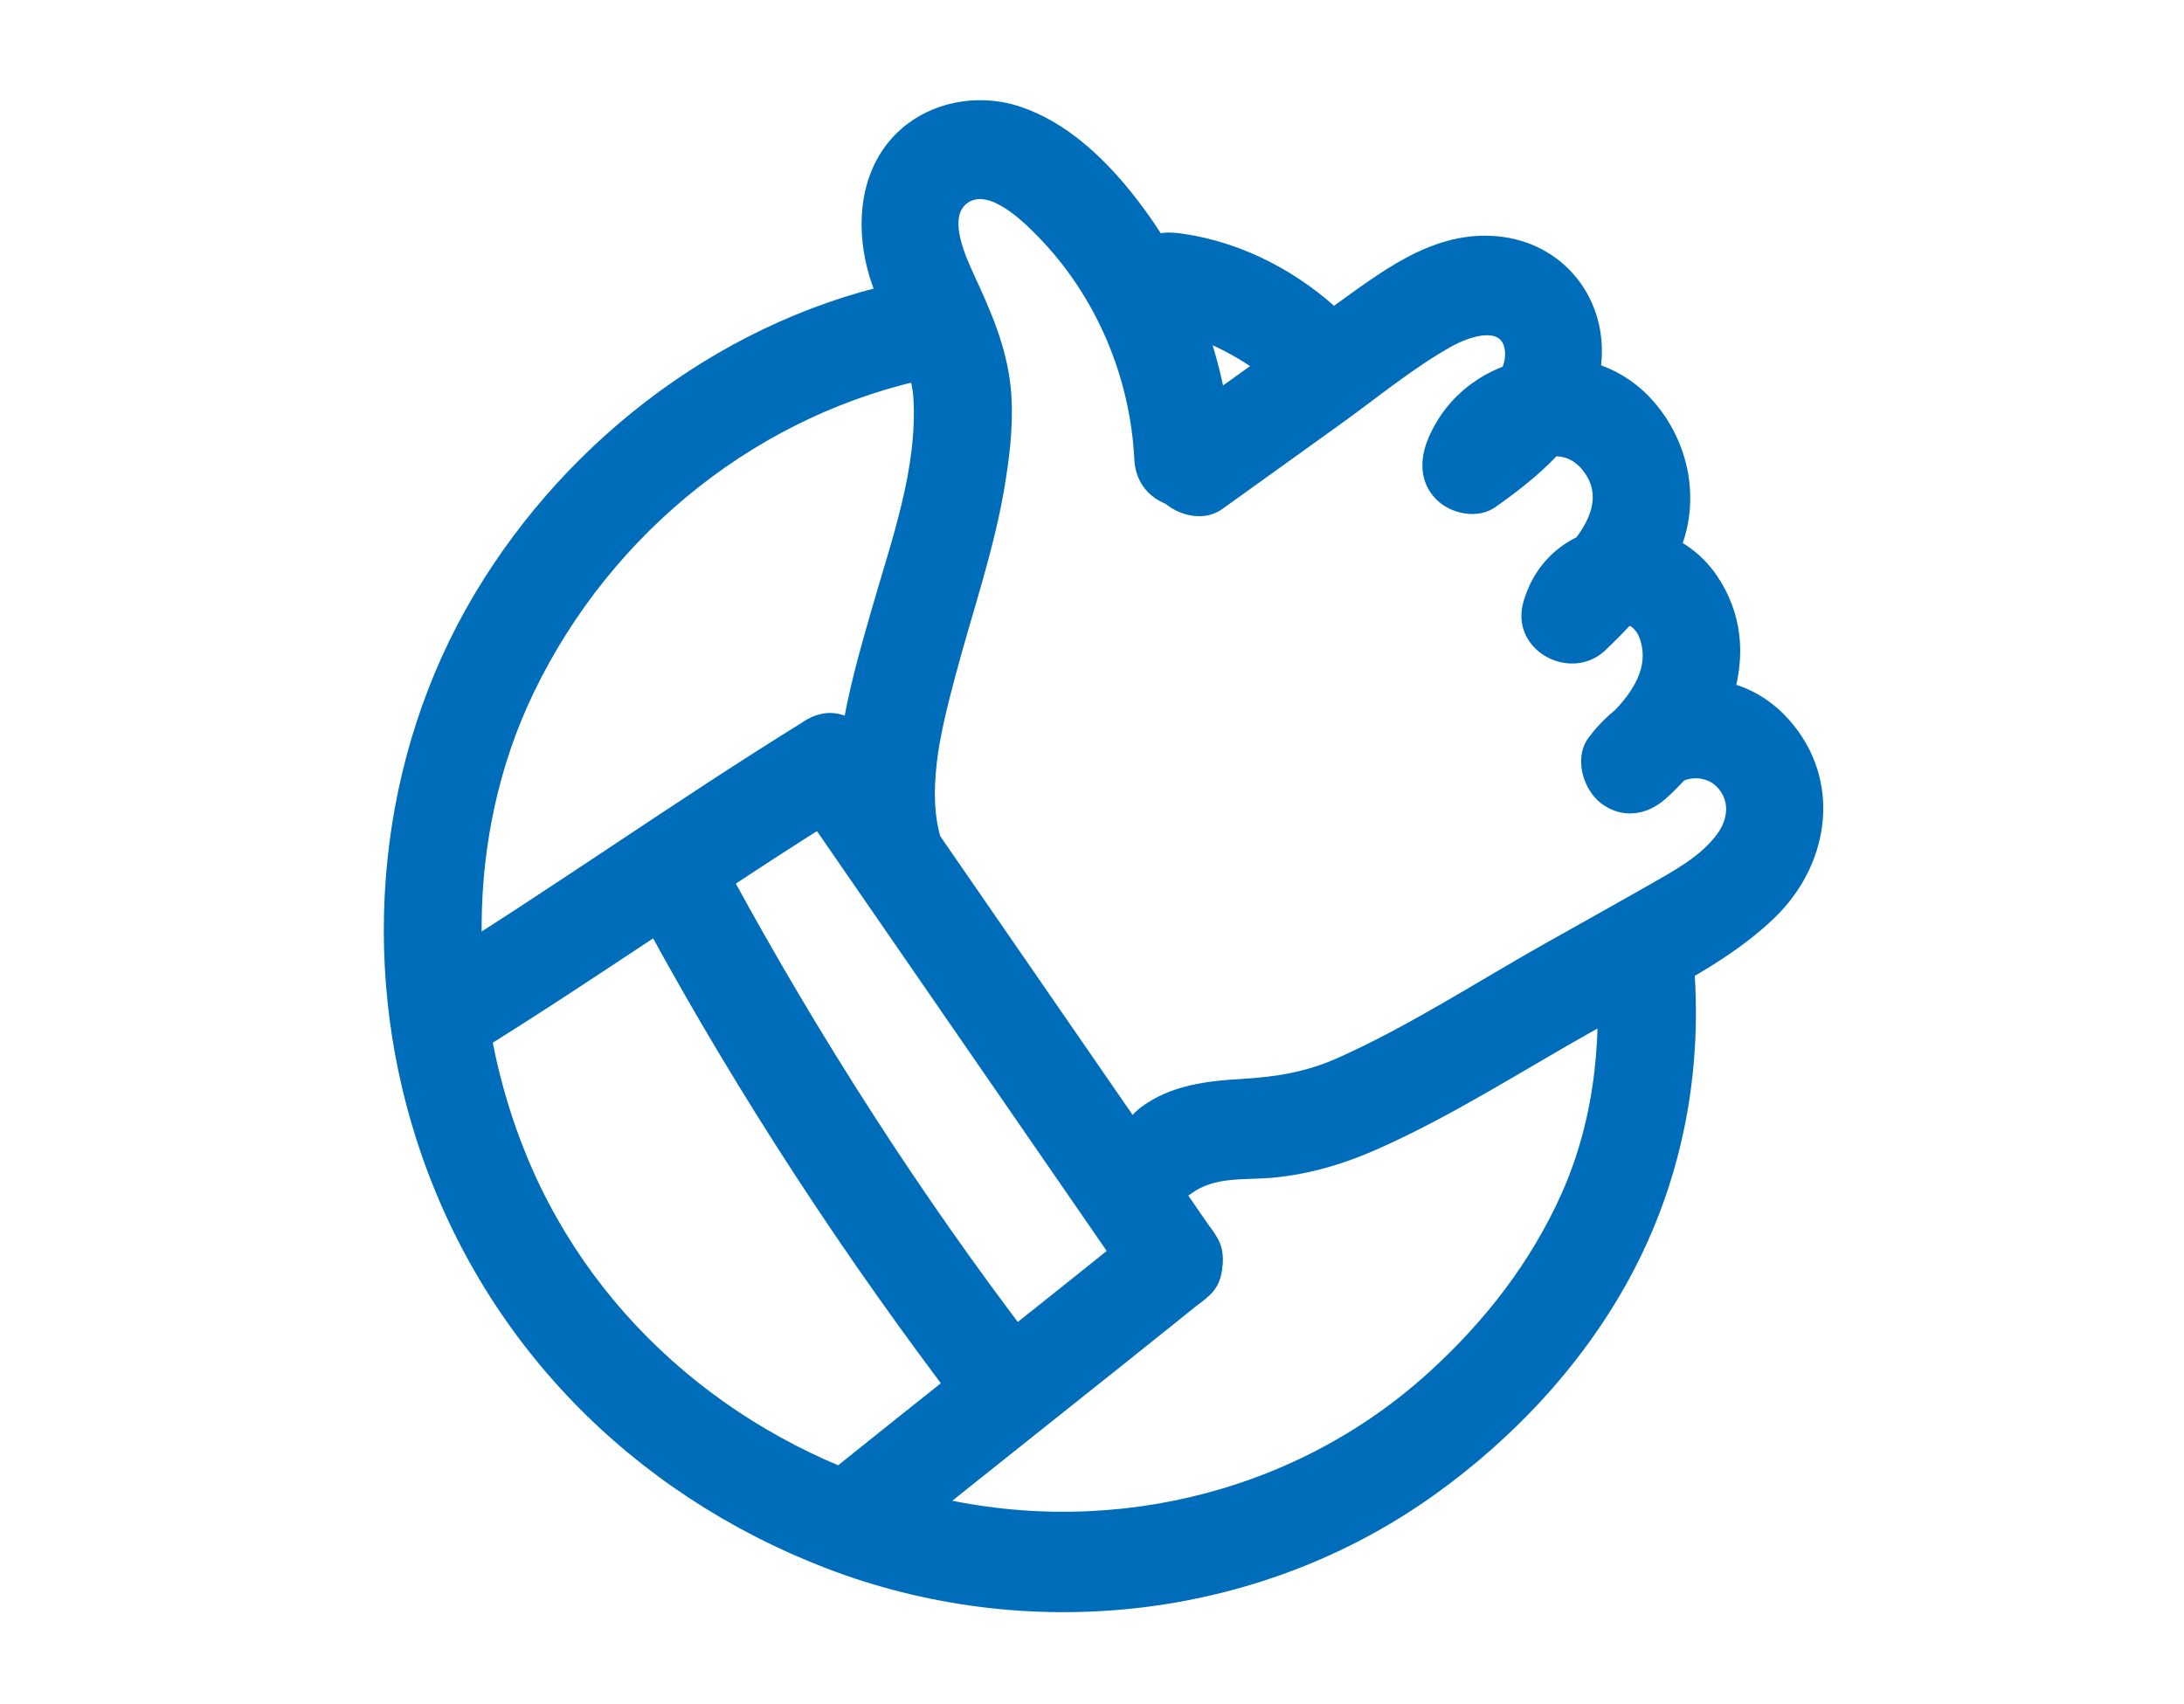
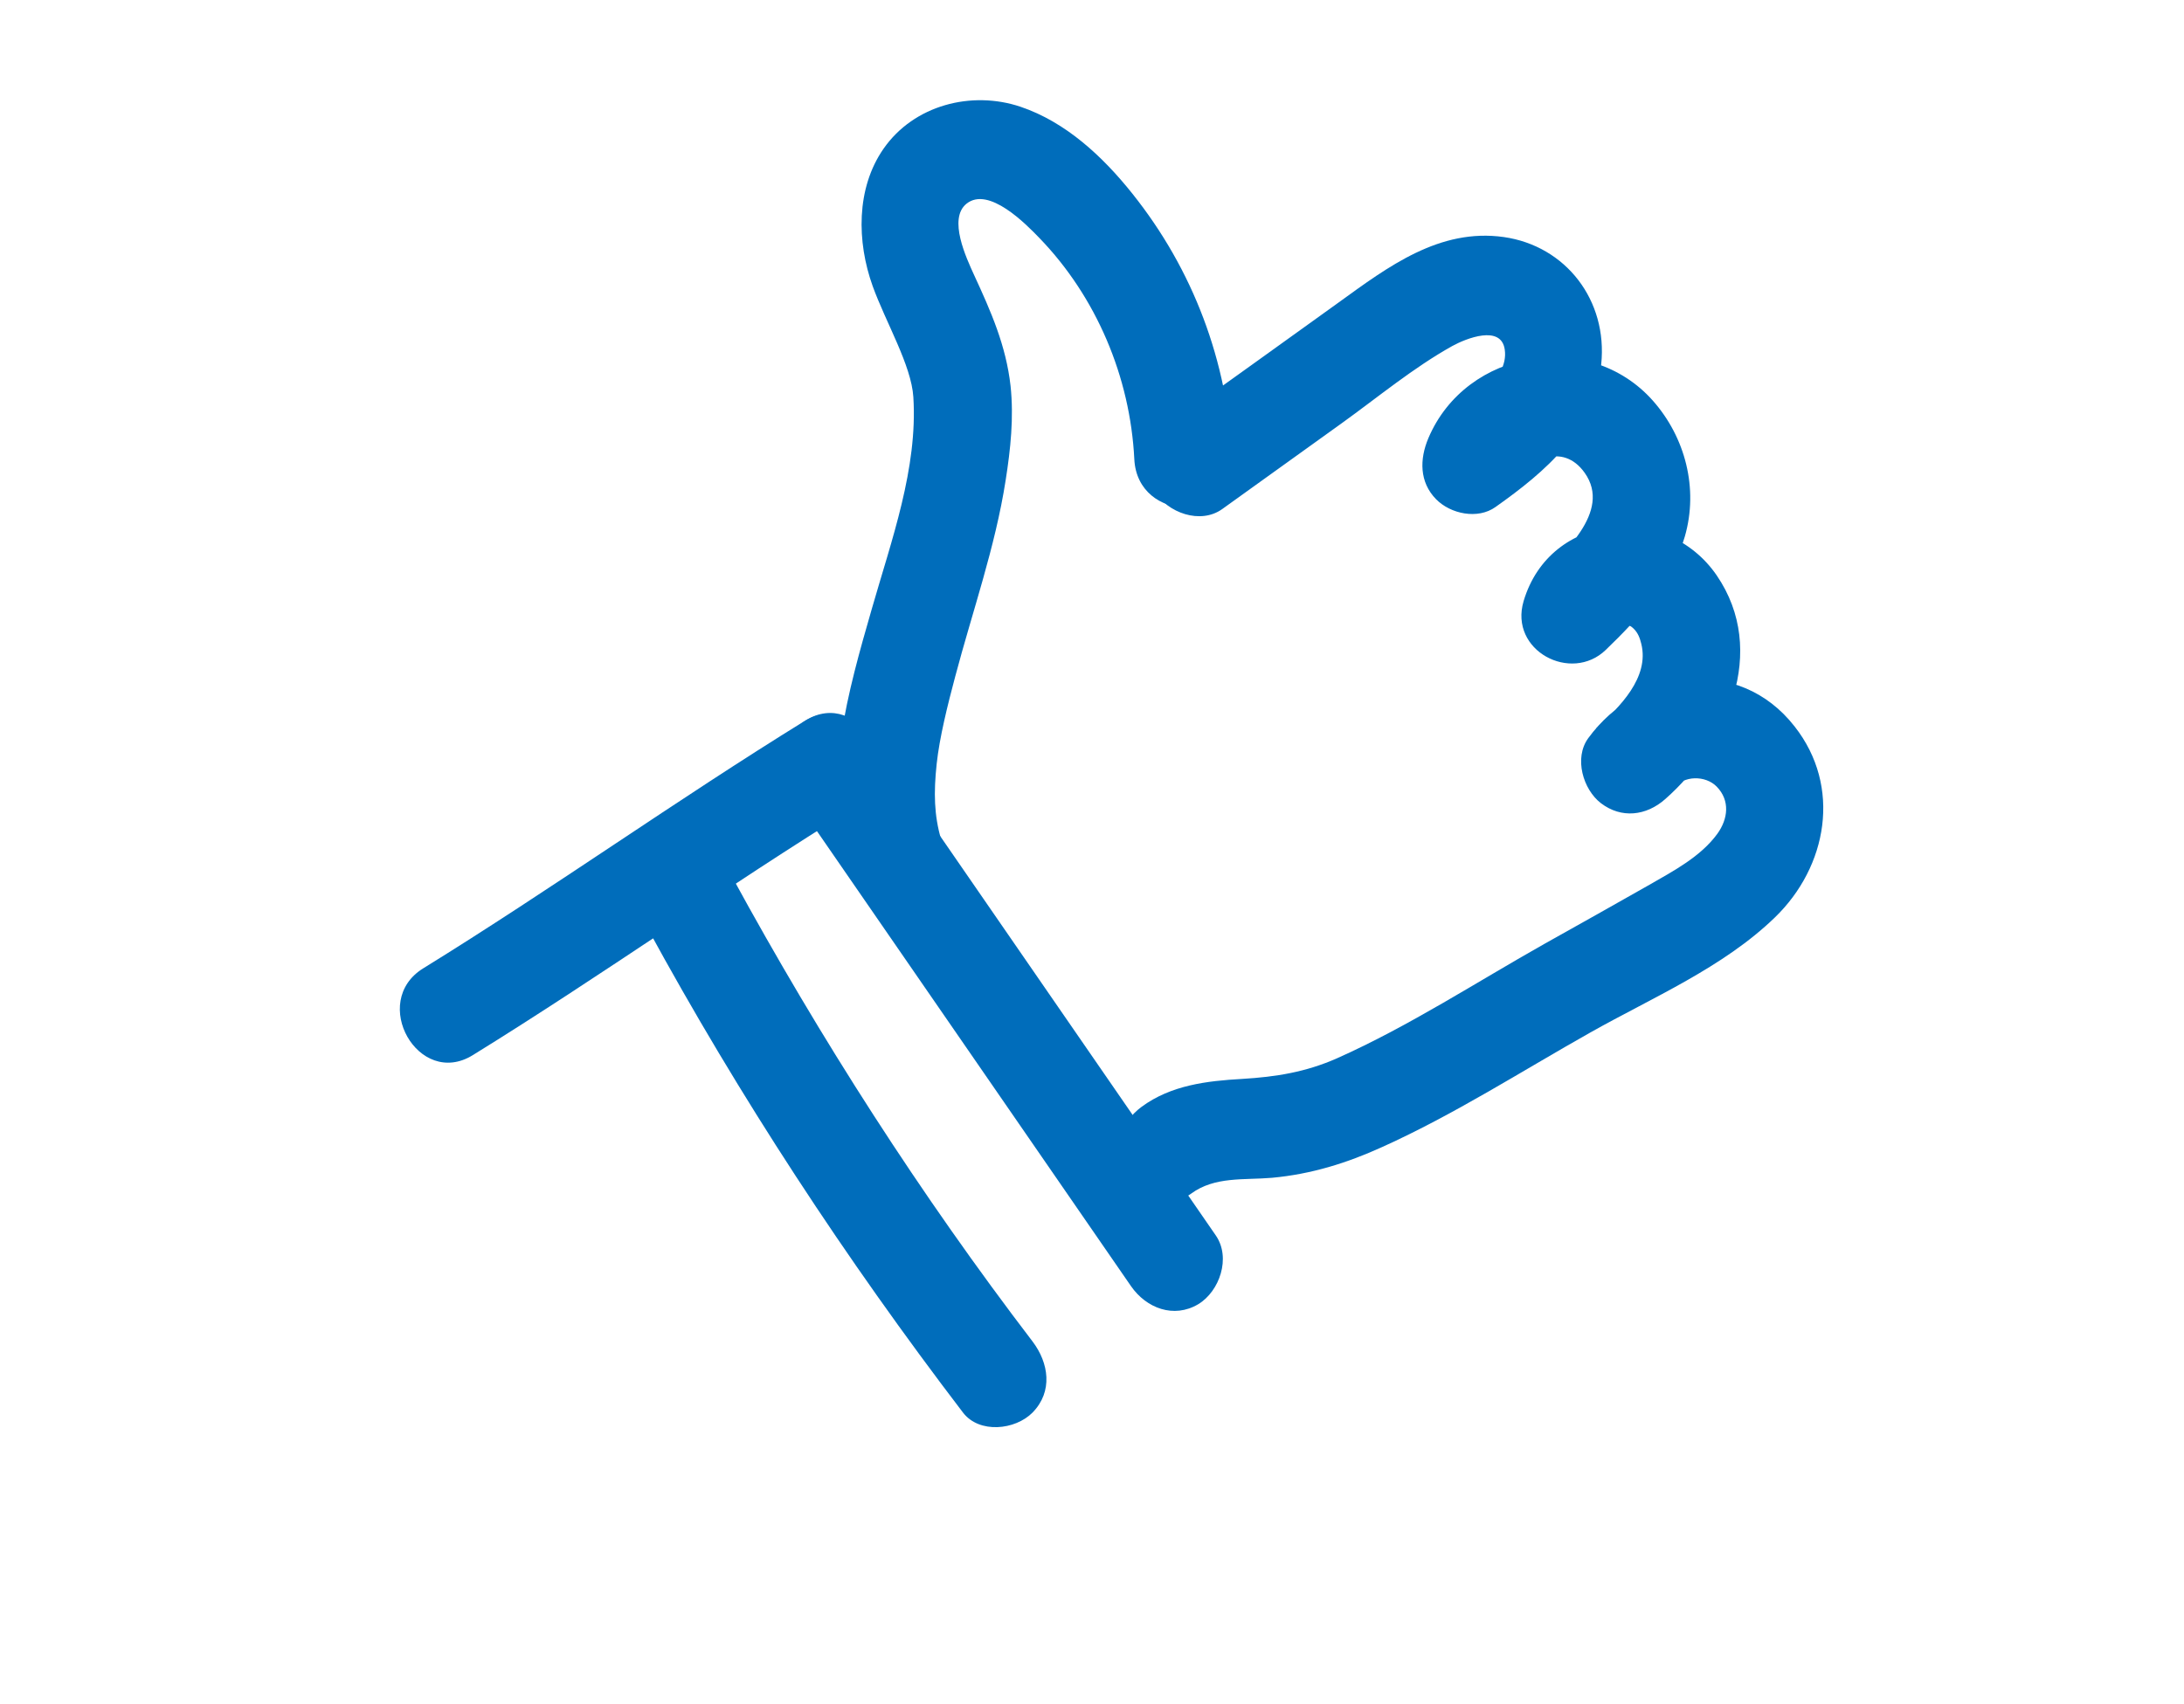
<svg xmlns="http://www.w3.org/2000/svg" width="91" height="71" viewBox="0 0 91 71" fill="none">
  <path d="M19.697 43.976C25.082 40.65 30.247 36.964 35.624 33.646C37.875 32.255 35.82 28.636 33.561 30.027C28.184 33.344 23.02 37.031 17.634 40.357C15.384 41.747 17.438 45.366 19.697 43.976Z" fill="#006DBB" />
  <path d="M32.835 32.892C37.598 39.795 42.361 46.699 47.125 53.602C47.763 54.523 48.909 54.959 49.924 54.356C50.816 53.82 51.299 52.421 50.66 51.491C45.897 44.587 41.134 37.684 36.37 30.781C35.732 29.86 34.586 29.424 33.571 30.027C32.679 30.555 32.196 31.962 32.835 32.892Z" fill="#006DBB" />
-   <path d="M47.444 51.063C42.959 54.682 38.433 58.235 33.948 61.854C33.081 62.557 33.228 64.082 33.948 64.82C34.808 65.699 35.97 65.523 36.846 64.82C41.331 61.2 45.857 57.648 50.342 54.029C51.209 53.325 51.062 51.801 50.342 51.063C49.474 50.184 48.312 50.36 47.444 51.063Z" fill="#006DBB" />
  <path d="M26.956 38.639C30.819 45.735 35.239 52.471 40.125 58.871C40.804 59.759 42.302 59.6 43.022 58.871C43.882 57.992 43.702 56.802 43.022 55.906C38.357 49.798 34.183 43.297 30.492 36.52C29.207 34.174 25.671 36.285 26.956 38.639Z" fill="#006DBB" />
  <path d="M39.209 34.97C38.923 33.981 38.898 33.043 39.029 31.828C39.144 30.747 39.488 29.365 39.799 28.201C40.519 25.478 41.468 22.805 41.902 20.016C42.107 18.717 42.246 17.402 42.107 16.087C41.919 14.403 41.288 12.978 40.584 11.454C40.273 10.767 39.488 9.116 40.273 8.488C41.198 7.751 42.753 9.342 43.31 9.921C45.675 12.367 47.091 15.701 47.263 19.136C47.394 21.817 51.486 21.834 51.355 19.136C51.151 15.048 49.71 11.236 47.181 8.069C45.945 6.519 44.407 5.087 42.524 4.45C40.486 3.763 38.08 4.375 36.812 6.201C35.666 7.851 35.698 10.08 36.361 11.923C36.901 13.422 37.974 15.224 38.056 16.547C38.244 19.521 37.147 22.504 36.32 25.394C35.346 28.779 34.258 32.565 35.265 36.076C36.009 38.664 39.954 37.567 39.209 34.97Z" fill="#006DBB" />
  <path d="M50.929 21.214C52.582 20.024 54.244 18.835 55.897 17.645C57.411 16.556 58.892 15.324 60.513 14.42C61.094 14.101 62.551 13.523 62.698 14.57C62.886 15.861 61.119 16.924 60.276 17.519C61.209 18.474 62.142 19.429 63.075 20.384C63.599 19.145 65.104 18.399 66.029 19.706C67.183 21.331 65.08 23.124 64.032 24.129C65.17 24.808 66.316 25.486 67.453 26.165C67.396 26.358 67.486 26.14 67.494 26.14C67.478 26.148 67.748 26.056 67.813 26.064C67.936 26.09 67.944 26.081 68.075 26.207C68.247 26.375 68.329 26.592 68.386 26.827C68.738 28.234 67.478 29.491 66.512 30.337C67.584 31.183 68.656 32.029 69.729 32.876C70.146 32.297 71.071 32.314 71.529 32.783C72.094 33.361 72.004 34.132 71.554 34.752C70.858 35.707 69.72 36.302 68.73 36.872C67.29 37.693 65.833 38.505 64.384 39.318C61.528 40.926 58.704 42.77 55.717 44.102C54.416 44.68 53.163 44.881 51.756 44.965C50.291 45.048 48.793 45.224 47.565 46.129C46.673 46.791 46.239 47.955 46.829 48.994C47.344 49.899 48.727 50.41 49.628 49.748C50.618 49.019 51.837 49.187 53 49.086C54.636 48.935 56.118 48.475 57.608 47.796C60.595 46.447 63.41 44.638 66.267 43.029C68.837 41.58 71.799 40.323 73.952 38.237C76.145 36.118 76.743 32.783 74.778 30.279C72.446 27.288 68.28 27.891 66.177 30.764C65.571 31.594 65.964 32.901 66.7 33.47C67.552 34.124 68.591 34.007 69.385 33.303C71.947 31.041 73.698 27.154 71.529 23.979C69.442 20.937 64.597 21.314 63.484 25.051C62.87 27.12 65.465 28.477 66.905 27.087C68.288 25.755 69.655 24.263 70.203 22.353C70.776 20.359 70.22 18.223 68.869 16.698C66.218 13.707 61.094 14.528 59.514 18.265C59.146 19.136 59.138 20.091 59.834 20.803C60.439 21.423 61.577 21.658 62.313 21.13C64.409 19.647 66.422 17.938 66.717 15.182C66.995 12.518 65.243 10.248 62.657 9.879C59.981 9.502 57.845 11.11 55.782 12.602C53.466 14.269 51.142 15.936 48.826 17.595C47.925 18.24 47.5 19.429 48.089 20.46C48.654 21.381 50.02 21.867 50.929 21.214Z" fill="#006DBB" />
-   <path d="M37.868 11.688C30.387 13.171 23.717 18.139 19.764 24.774C15.729 31.552 14.943 39.971 17.35 47.486C20.059 55.931 26.352 62.256 34.439 65.364C42.762 68.556 52.346 67.567 59.688 62.356C63.109 59.927 66.121 56.693 68.085 52.915C70.246 48.768 71.031 44.076 70.507 39.418C70.385 38.296 69.656 37.324 68.461 37.324C67.455 37.324 66.284 38.287 66.415 39.418C66.808 42.928 66.513 46.514 65.057 49.765C63.78 52.613 61.865 55.068 59.589 57.145C53.844 62.407 45.741 64.191 38.334 62.231C31.108 60.321 24.887 55.311 21.957 48.206C19.437 42.091 19.347 34.869 22.236 28.871C25.493 22.11 31.721 17.167 38.956 15.726C40.045 15.508 40.659 14.176 40.389 13.146C40.069 11.99 38.956 11.47 37.868 11.688Z" fill="#006DBB" />
-   <path d="M48.222 13.783C49.139 13.917 50.031 14.168 50.882 14.537C50.718 14.47 50.555 14.394 50.391 14.327C51.209 14.688 51.987 15.148 52.699 15.701C52.56 15.592 52.421 15.483 52.282 15.374C52.584 15.617 52.871 15.869 53.149 16.137C53.927 16.891 55.285 16.983 56.046 16.137C56.783 15.316 56.873 13.984 56.046 13.171C54.213 11.387 51.831 10.113 49.311 9.745C48.746 9.661 48.247 9.644 47.731 9.954C47.306 10.206 46.904 10.708 46.79 11.202C46.667 11.739 46.7 12.342 46.995 12.819C47.265 13.238 47.706 13.707 48.222 13.783Z" fill="#006DBB" />
</svg>